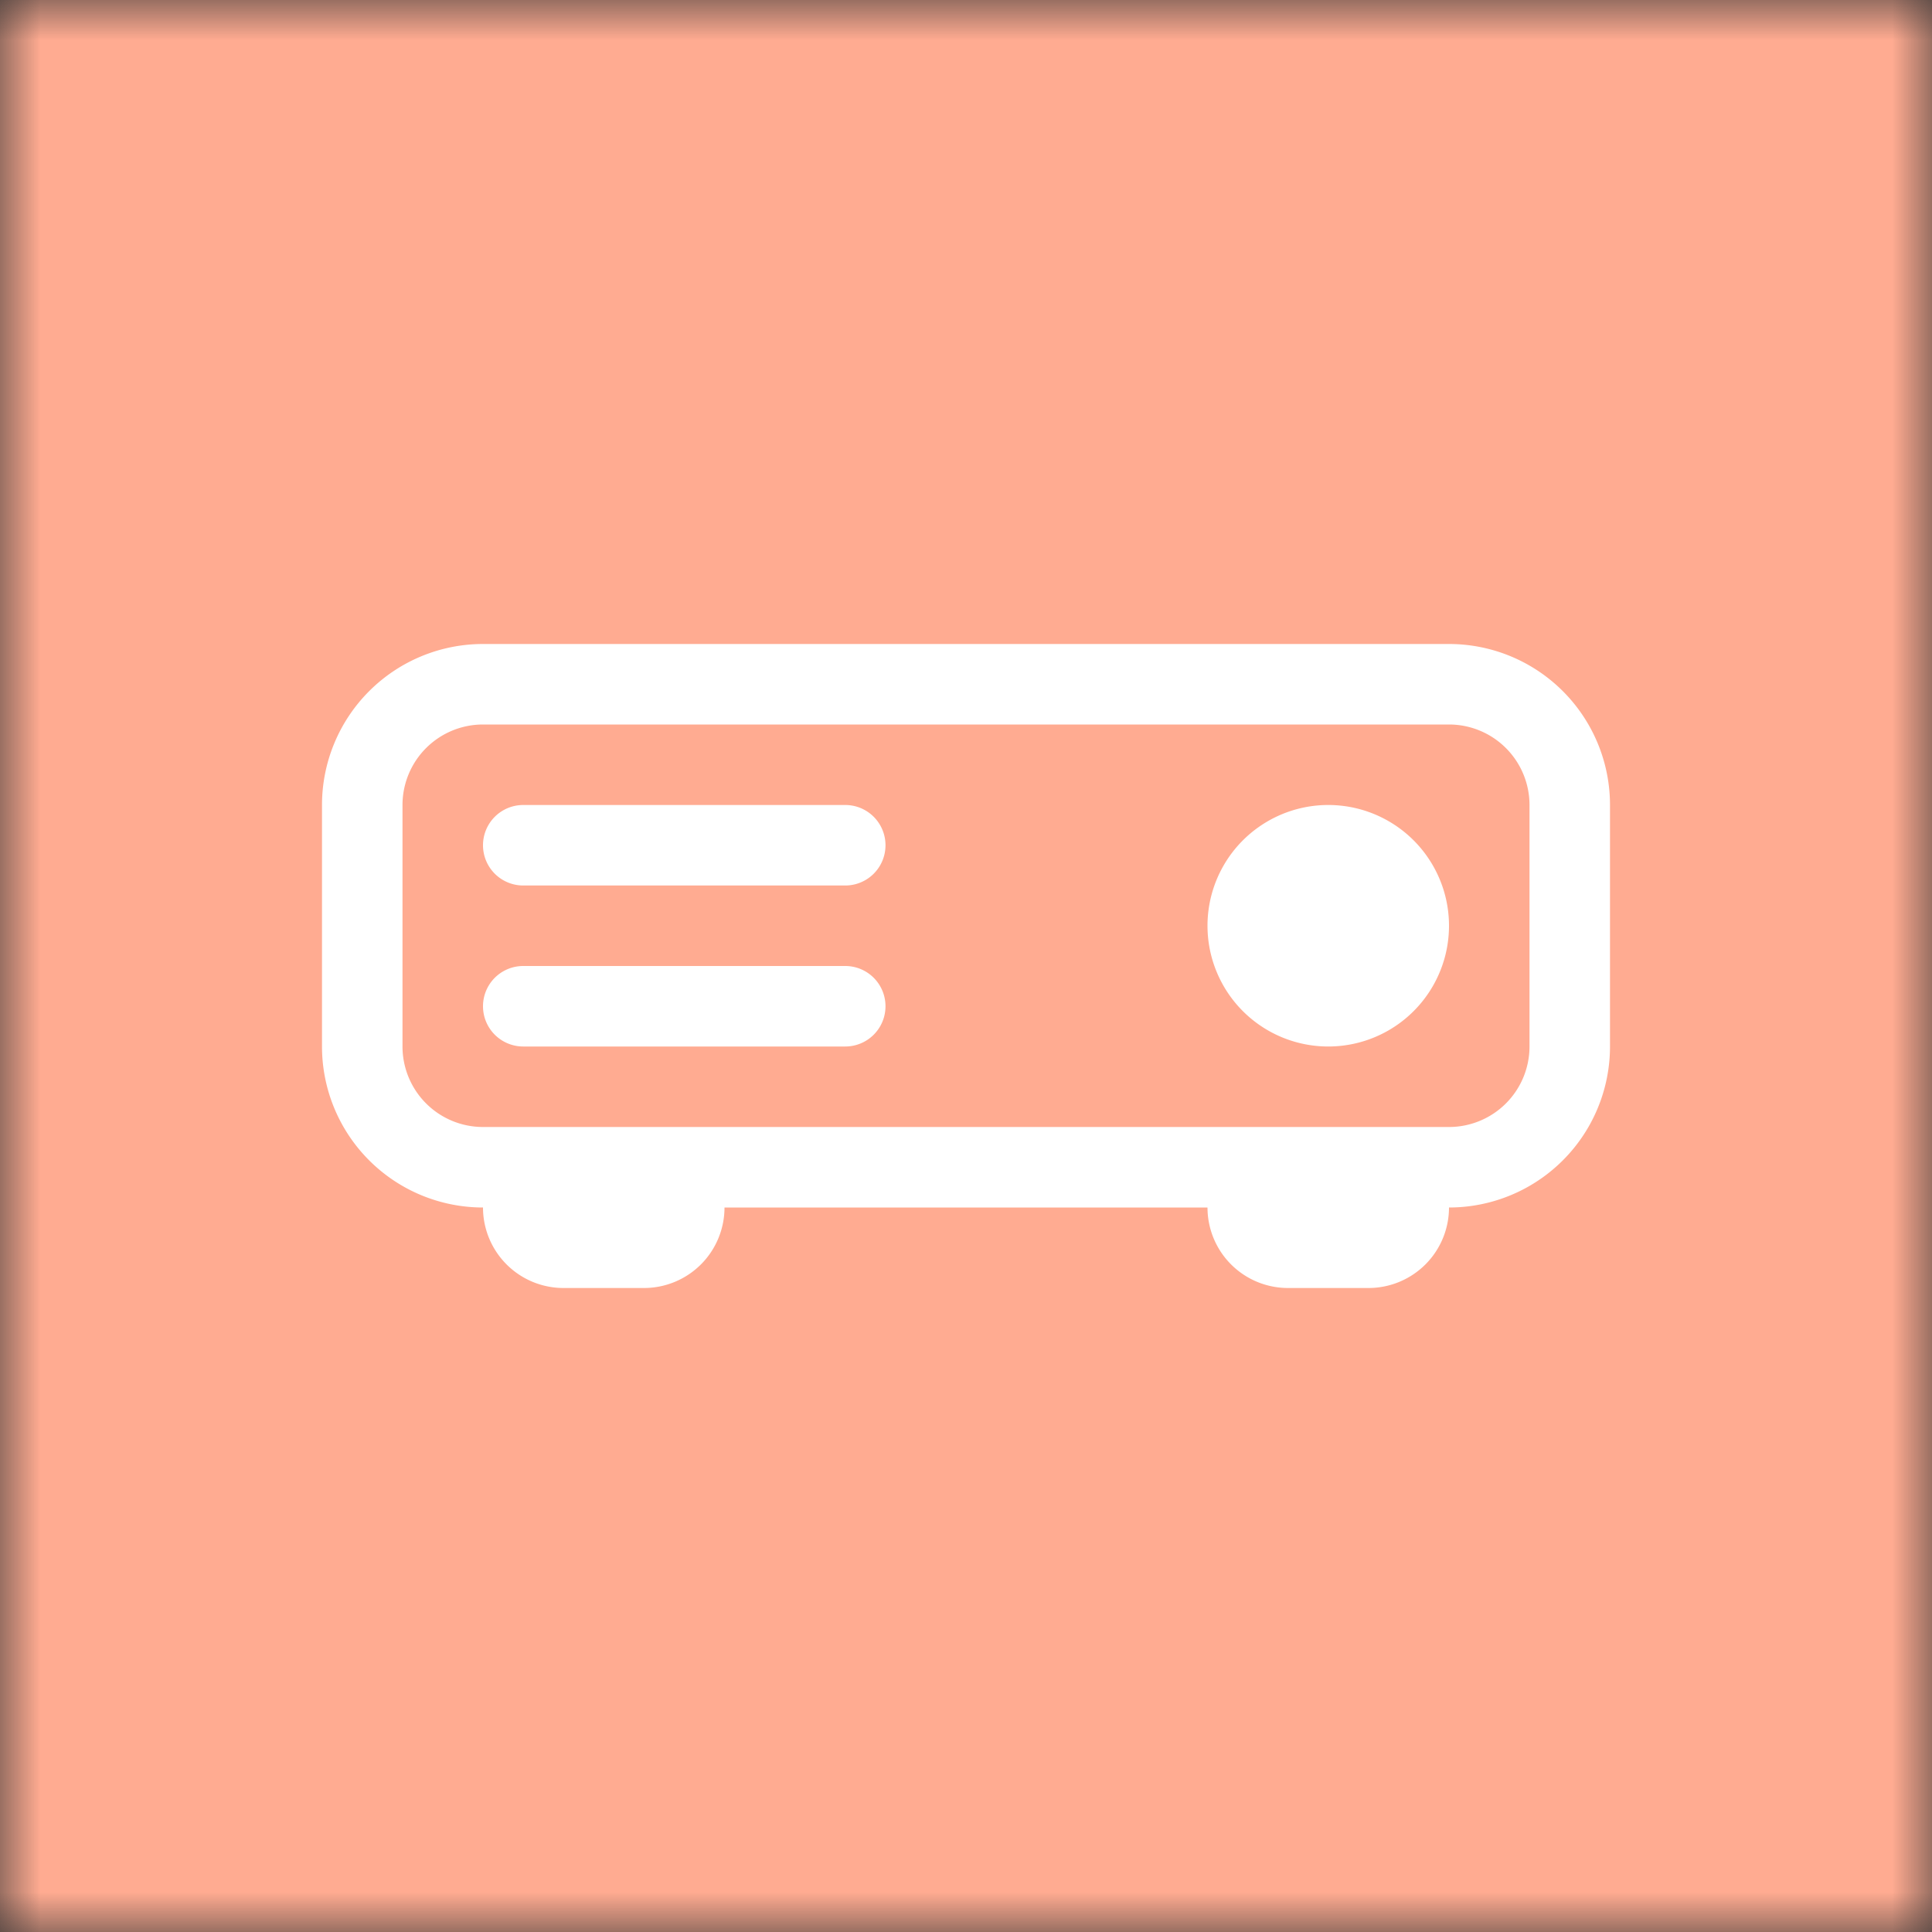
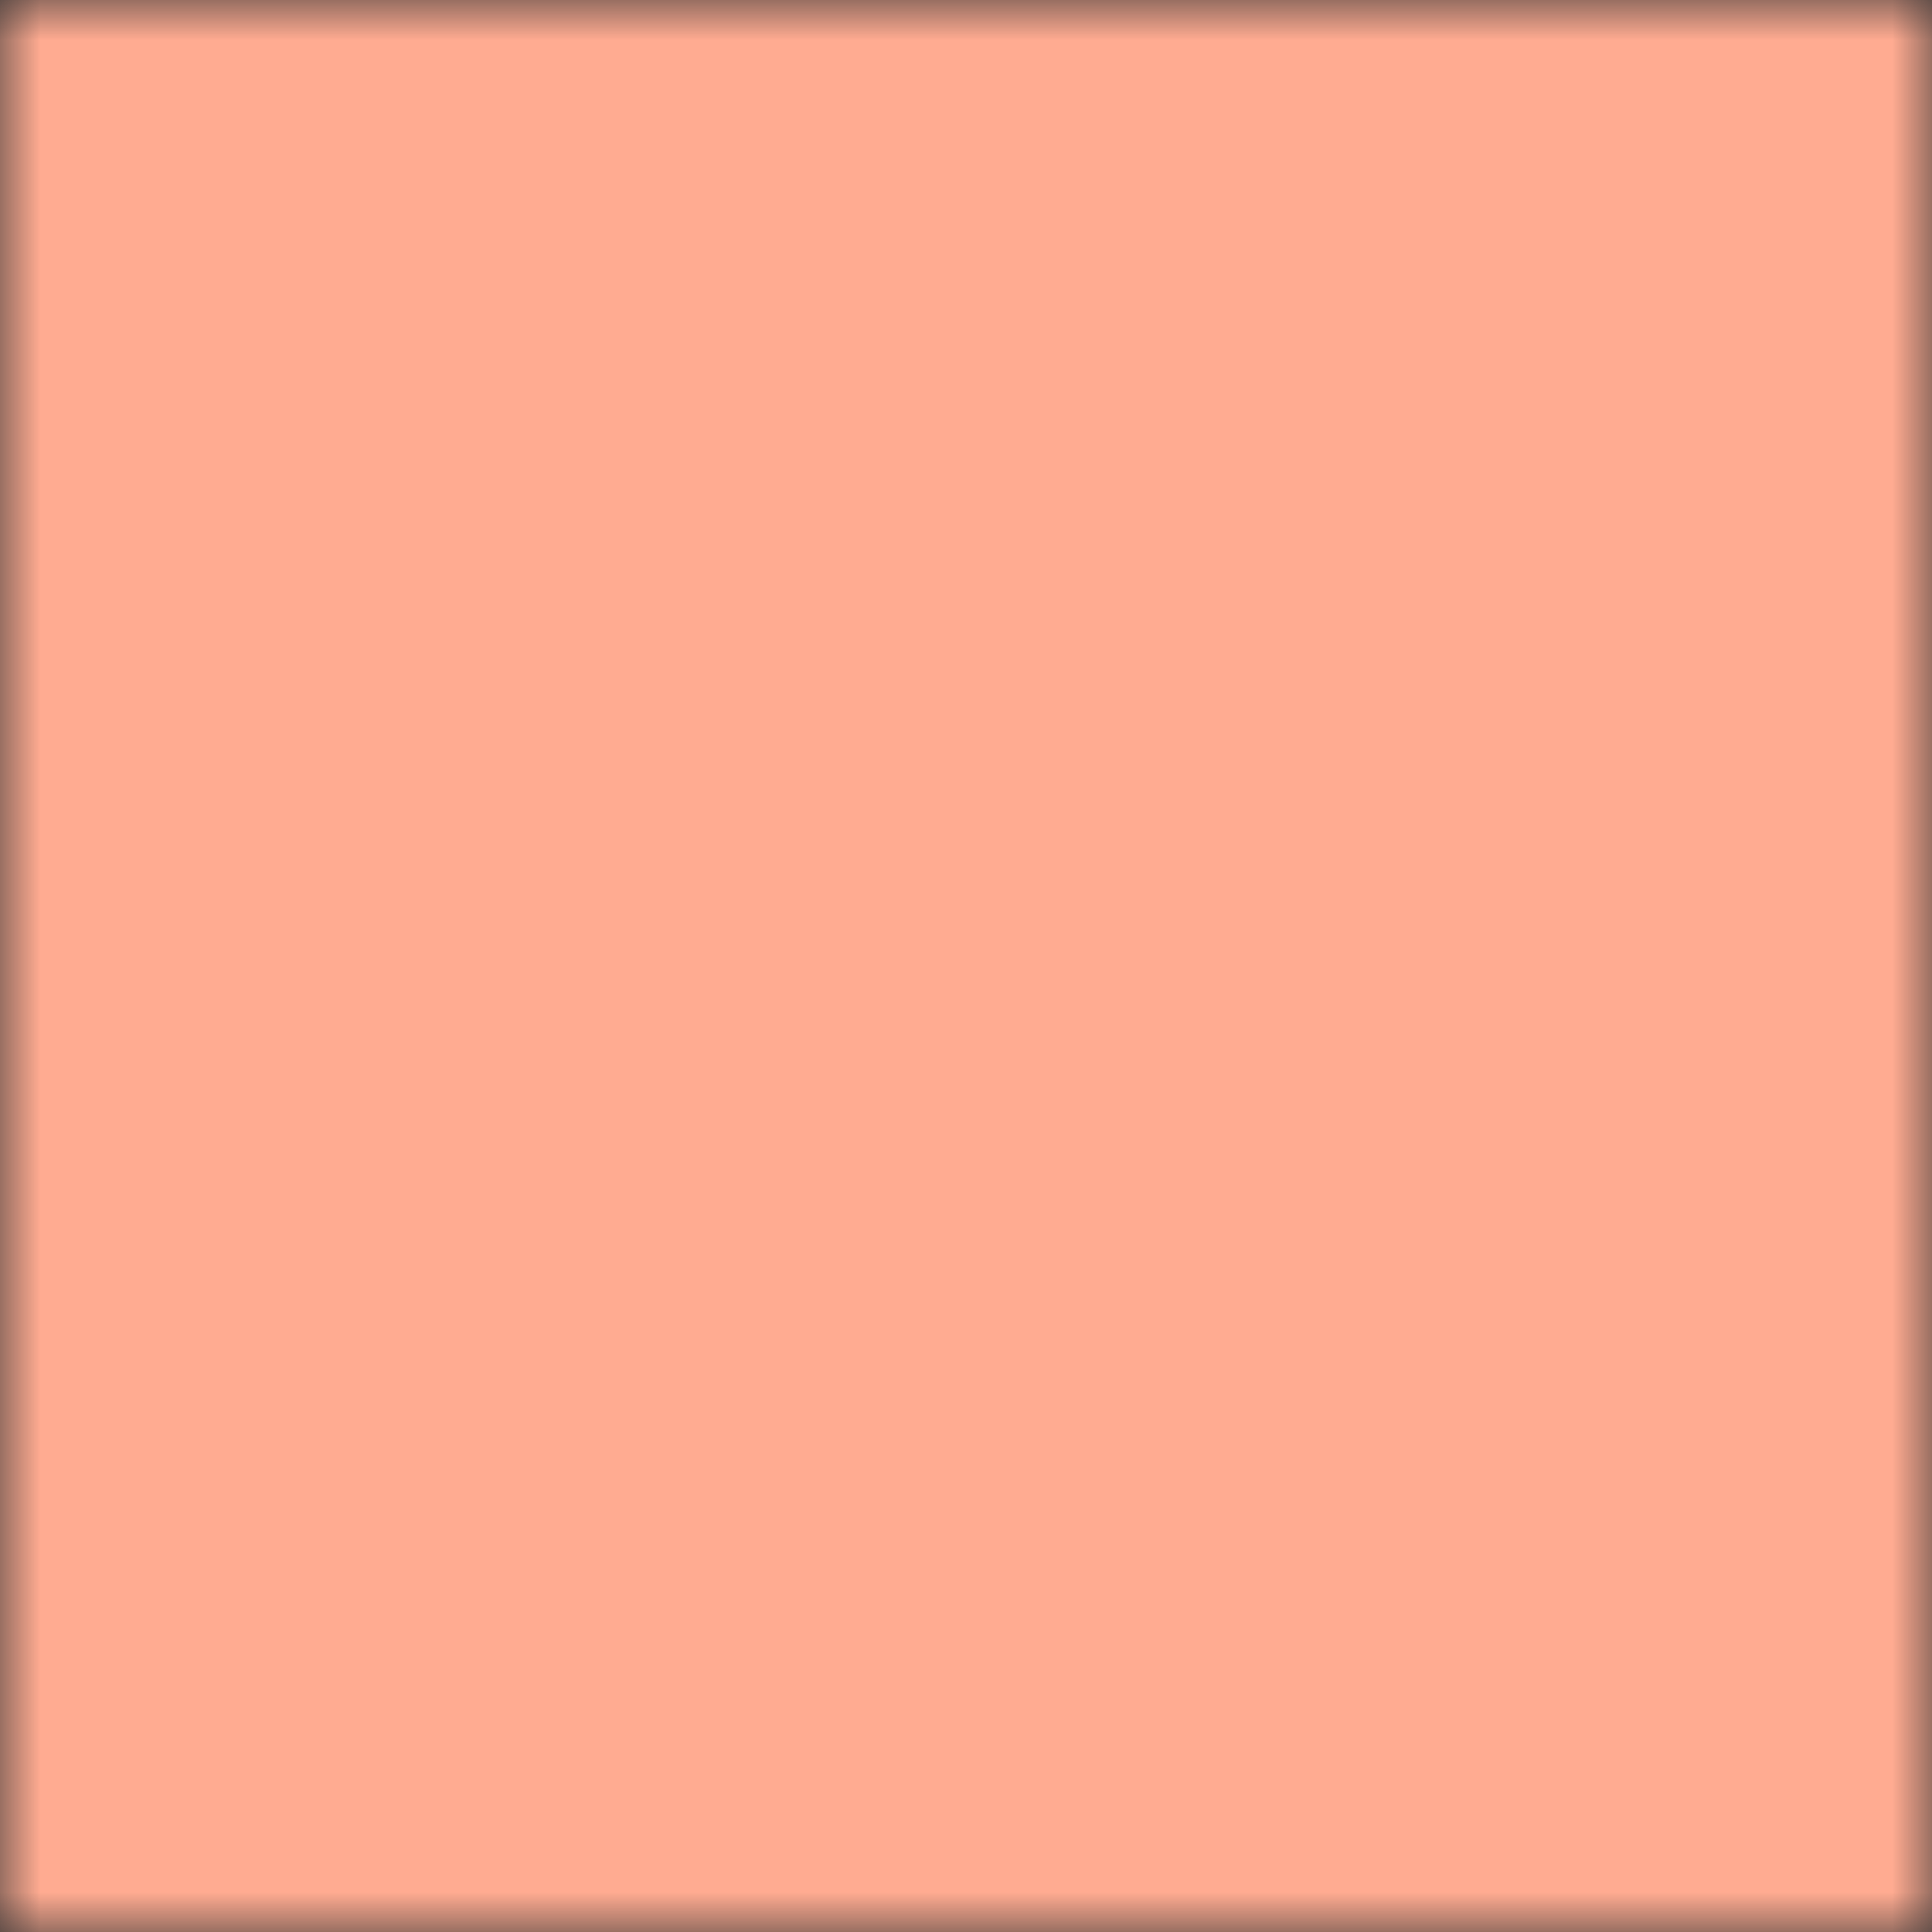
<svg xmlns="http://www.w3.org/2000/svg" viewBox="0 0 24 24" fill="none" shape-rendering="auto">
  <rect x="0" y="0" width="24" height="24" fill="#333333" stroke="none" />
  <mask id="viewboxMask">
    <rect width="24" height="24" rx="0" ry="0" x="0" y="0" fill="#fff" />
  </mask>
  <g mask="url(#viewboxMask)">
    <rect fill="#ffab91" width="24" height="24" x="0" y="0" />
    <g transform="translate(4 4)">
      <g fill="#fff">
-         <path d="M14 7.5a1.5 1.5 0 1 1-3 0 1.5 1.5 0 0 1 3 0ZM2.5 6a.5.5 0 1 0 0 1h4a.5.5 0 1 0 0-1h-4Zm0 2a.5.5 0 1 0 0 1h4a.5.5 0 1 0 0-1h-4Z" />
-         <path fill-rule="evenodd" clip-rule="evenodd" d="M0 6a2 2 0 0 1 2-2h12a2 2 0 0 1 2 2v3a2 2 0 0 1-2 2 1 1 0 0 1-1 1h-1a1 1 0 0 1-1-1H5a1 1 0 0 1-1 1H3a1 1 0 0 1-1-1 2 2 0 0 1-2-2V6Zm2-1h12a1 1 0 0 1 1 1v3a1 1 0 0 1-1 1H2a1 1 0 0 1-1-1V6a1 1 0 0 1 1-1Z" />
-       </g>
+         </g>
    </g>
  </g>
</svg>